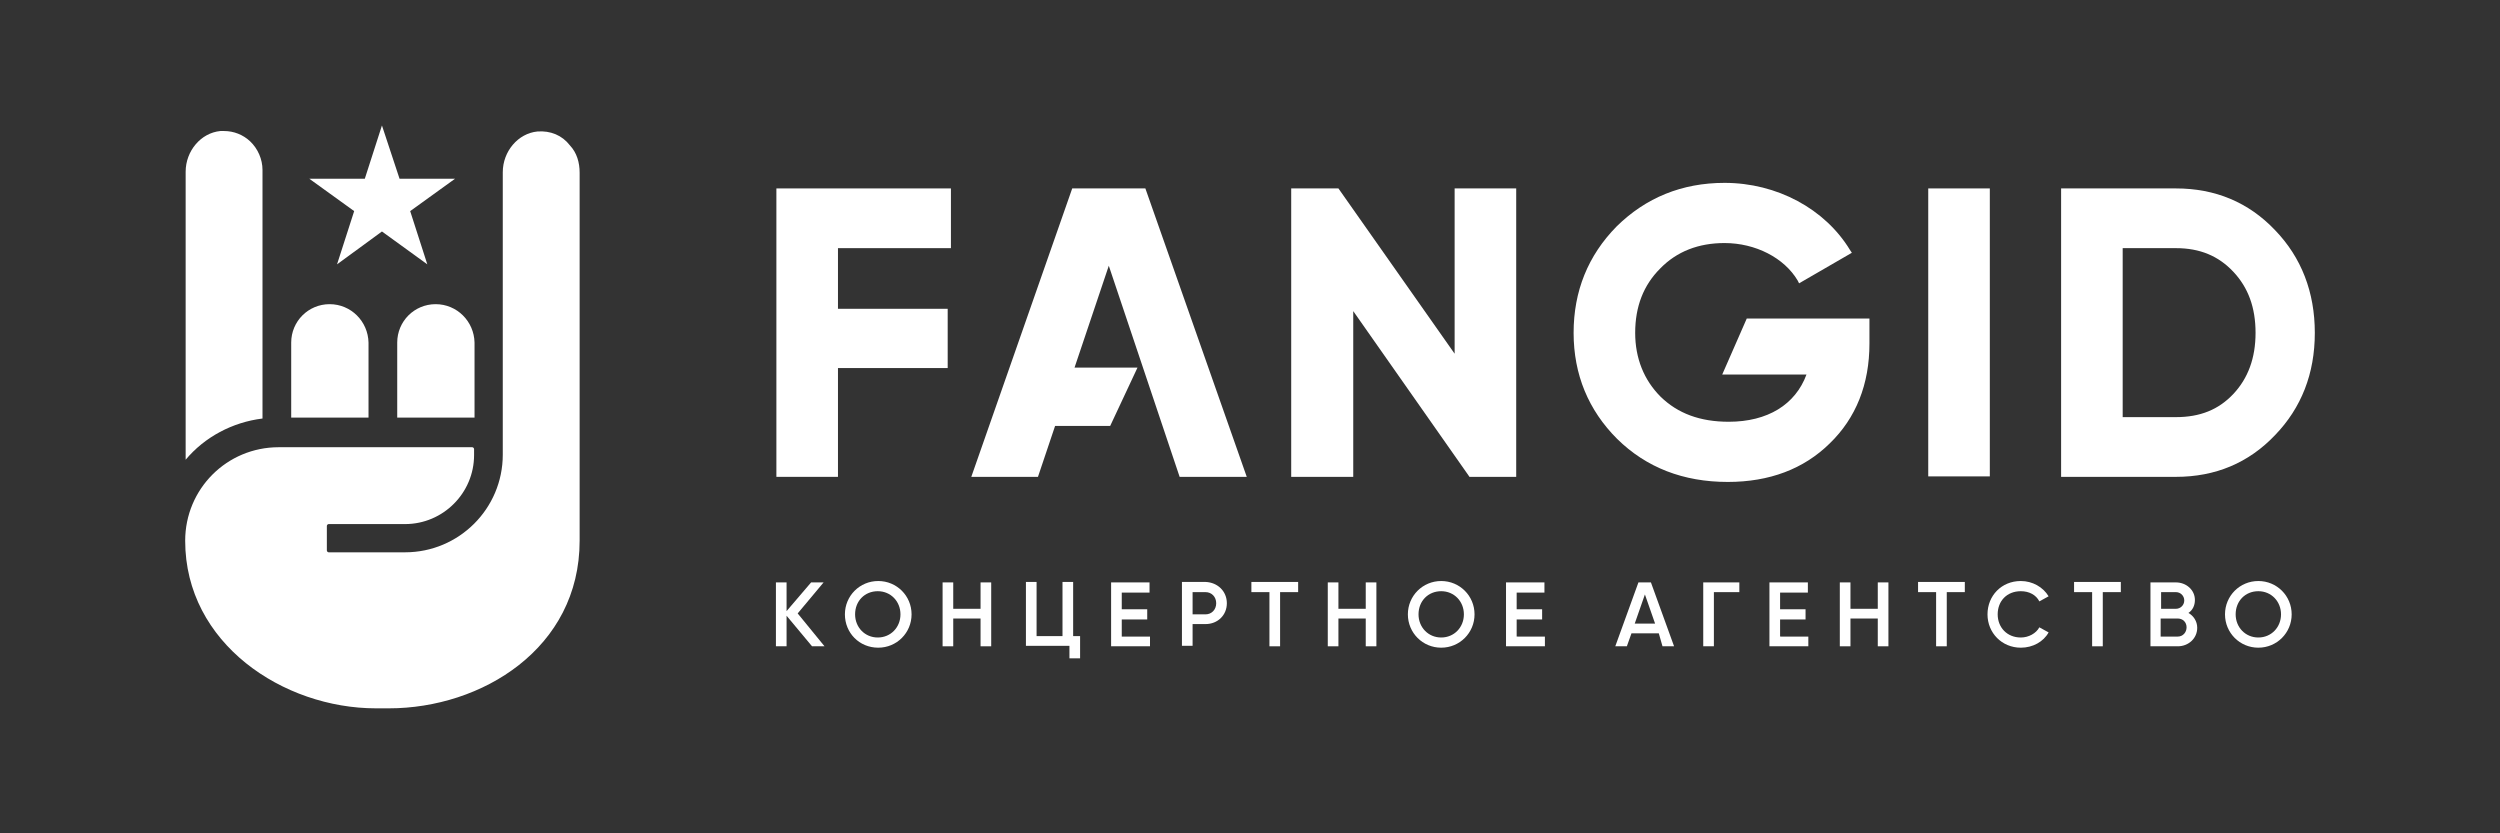
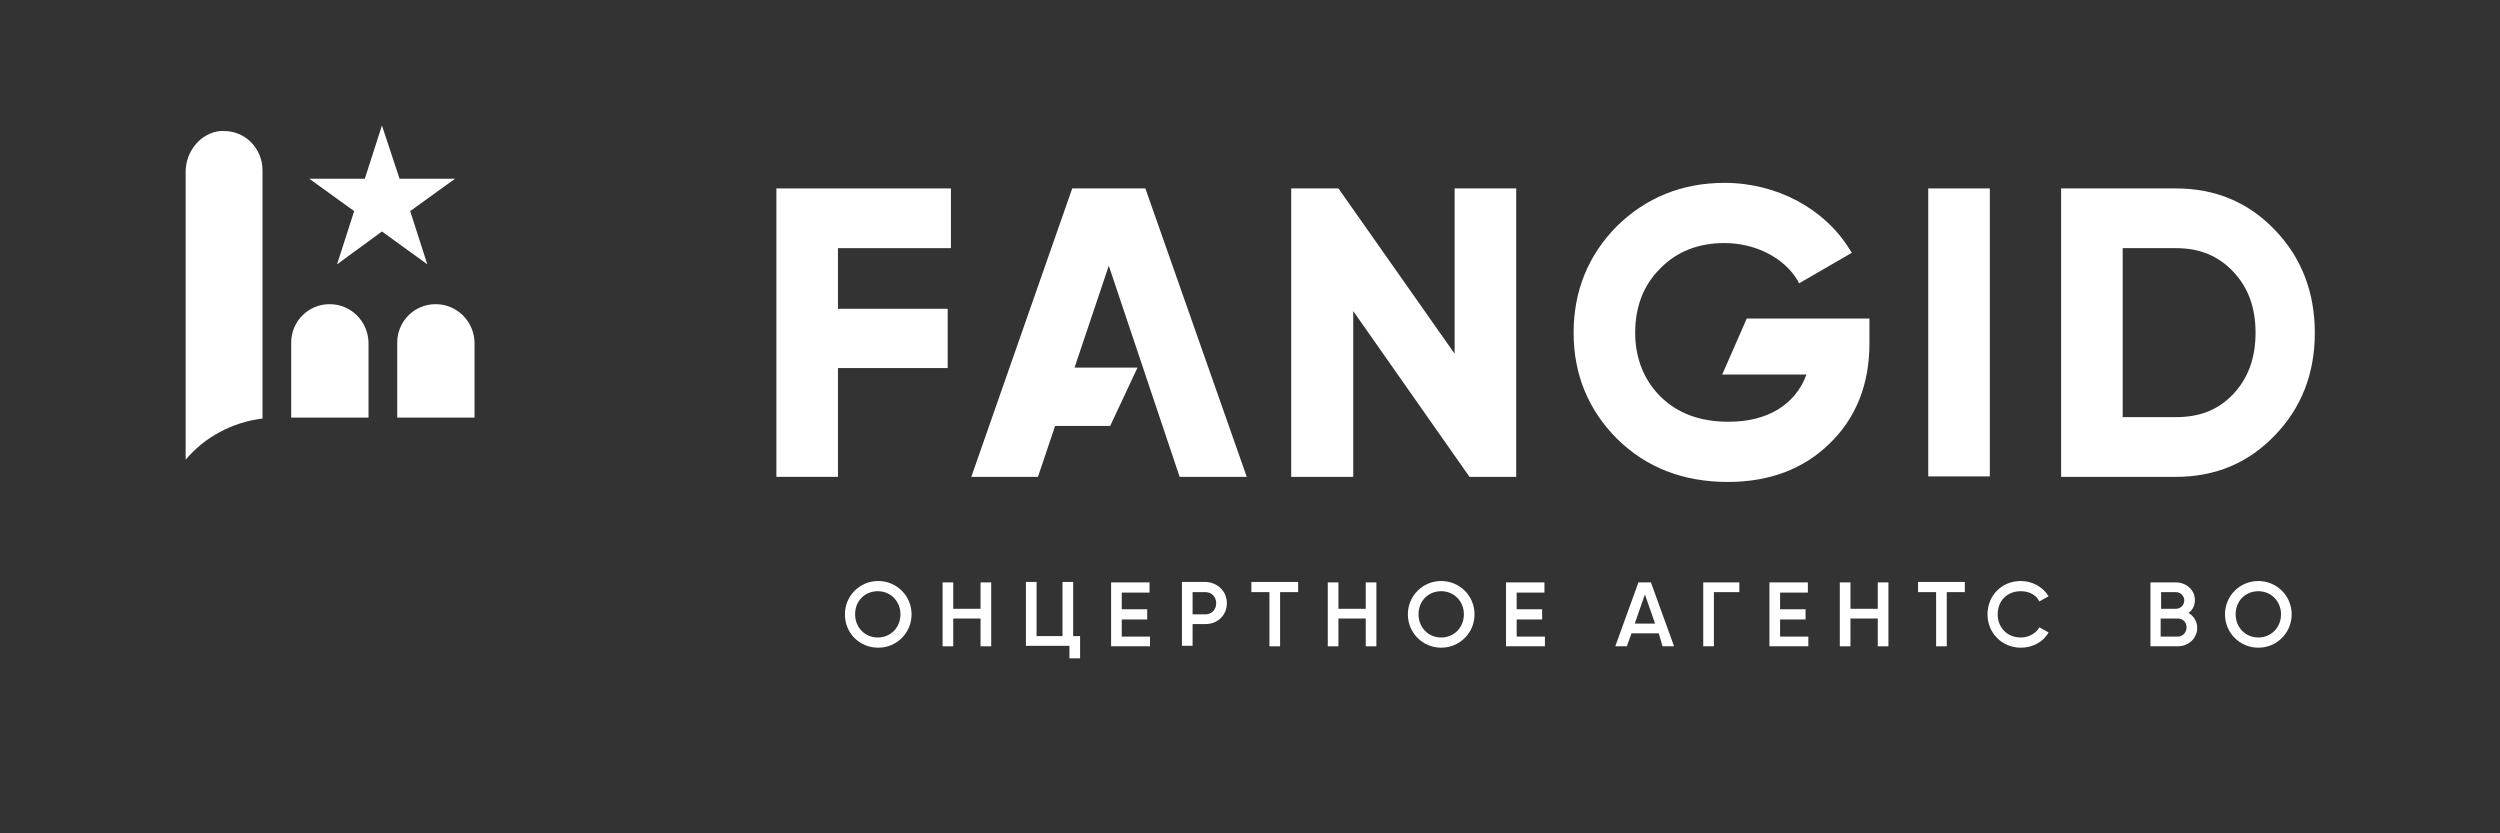
<svg xmlns="http://www.w3.org/2000/svg" version="1.1" id="Слой_1" x="0px" y="0px" viewBox="0 0 540 180" style="enable-background:new 0 0 540 180;" xml:space="preserve">
  <rect x="0" y="0" width="540" height="180" fill="#333333" stroke="none" />
  <style type="text/css">
	.st0{fill:#FFFFFF;}
</style>
  <g>
    <g>
-       <path class="st0" d="M175.4,139.6l-5.5-6.6v6.6h-2.3v-13.8h2.3v6.2l5.3-6.2h2.7l-5.6,6.7l5.8,7.1H175.4z" />
      <path class="st0" d="M182.5,132.7c0-4,3.2-7.2,7.2-7.2c4,0,7.2,3.2,7.2,7.2c0,4-3.2,7.2-7.2,7.2    C185.6,139.9,182.5,136.7,182.5,132.7z M194.5,132.7c0-2.8-2.1-5-4.9-5s-4.9,2.1-4.9,5c0,2.8,2.1,5,4.9,5S194.5,135.5,194.5,132.7    z" />
      <path class="st0" d="M214.1,125.8v13.8h-2.3v-6h-5.9v6h-2.3v-13.8h2.3v5.7h5.9v-5.7H214.1z" />
      <path class="st0" d="M233.3,137.4v4.8H231v-2.7h-9.4v-13.8h2.3v11.7h5.6v-11.7h2.3v11.7H233.3z" />
      <path class="st0" d="M248.4,137.4v2.2H240v-13.8h8.3v2.2h-6v3.6h5.5v2.2h-5.5v3.7H248.4z" />
      <path class="st0" d="M265,130.3c0,2.6-2,4.5-4.6,4.5h-2.8v4.7h-2.3v-13.8h5.1C263,125.8,265,127.7,265,130.3z M262.7,130.3    c0-1.4-1-2.4-2.3-2.4h-2.8v4.8h2.8C261.7,132.7,262.7,131.7,262.7,130.3z" />
      <path class="st0" d="M280.4,127.9h-3.9v11.7h-2.3v-11.7h-3.9v-2.2h10.1V127.9z" />
      <path class="st0" d="M297.3,125.8v13.8H295v-6h-5.9v6h-2.3v-13.8h2.3v5.7h5.9v-5.7H297.3z" />
      <path class="st0" d="M304.1,132.7c0-4,3.2-7.2,7.2-7.2c4,0,7.2,3.2,7.2,7.2c0,4-3.2,7.2-7.2,7.2    C307.3,139.9,304.1,136.7,304.1,132.7z M316.2,132.7c0-2.8-2.1-5-4.9-5s-4.9,2.1-4.9,5c0,2.8,2.1,5,4.9,5S316.2,135.5,316.2,132.7    z" />
      <path class="st0" d="M333.7,137.4v2.2h-8.4v-13.8h8.3v2.2h-6v3.6h5.5v2.2h-5.5v3.7H333.7z" />
      <path class="st0" d="M358.3,136.8h-5.9l-1,2.8h-2.5l5-13.8h2.7l5,13.8h-2.5L358.3,136.8z M357.5,134.7l-2.2-6.3l-2.2,6.3H357.5z" />
      <path class="st0" d="M375.7,127.9h-5.5v11.7h-2.3v-13.8h7.8V127.9z" />
      <path class="st0" d="M390.6,137.4v2.2h-8.4v-13.8h8.3v2.2h-6v3.6h5.5v2.2h-5.5v3.7H390.6z" />
      <path class="st0" d="M407.9,125.8v13.8h-2.3v-6h-5.9v6h-2.3v-13.8h2.3v5.7h5.9v-5.7H407.9z" />
      <path class="st0" d="M424.4,127.9h-3.9v11.7h-2.3v-11.7h-3.9v-2.2h10.1V127.9z" />
      <path class="st0" d="M429.3,132.7c0-4,3-7.2,7.2-7.2c2.5,0,4.8,1.3,6,3.3l-2,1.1c-0.7-1.4-2.2-2.2-4-2.2c-3,0-5,2.1-5,5    c0,2.8,2,5,5,5c1.7,0,3.3-0.9,4-2.2l2,1.1c-1.1,2-3.4,3.3-6,3.3C432.4,139.9,429.3,136.7,429.3,132.7z" />
-       <path class="st0" d="M458.1,127.9h-3.9v11.7h-2.3v-11.7H448v-2.2h10.1V127.9z" />
      <path class="st0" d="M474.6,135.6c0,2.3-1.9,4-4.2,4h-5.9v-13.8h5.5c2.2,0,4.1,1.6,4.1,3.8c0,1.2-0.5,2.2-1.4,2.8    C473.8,133,474.6,134.2,474.6,135.6z M466.8,127.9v3.6h3.2c1,0,1.8-0.8,1.8-1.8s-0.8-1.8-1.8-1.8H466.8z M472.3,135.5    c0-1.1-0.8-1.9-1.9-1.9h-3.7v3.9h3.7C471.5,137.5,472.3,136.6,472.3,135.5z" />
      <path class="st0" d="M480.6,132.7c0-4,3.2-7.2,7.2-7.2c4,0,7.2,3.2,7.2,7.2c0,4-3.2,7.2-7.2,7.2    C483.8,139.9,480.6,136.7,480.6,132.7z M492.7,132.7c0-2.8-2.1-5-4.9-5s-4.9,2.1-4.9,5c0,2.8,2.1,5,4.9,5S492.7,135.5,492.7,132.7    z" />
    </g>
    <polygon class="st0" points="167.7,103 181,103 181,79.5 204.7,79.5 204.7,66.7 181,66.7 181,53.6 205.4,53.6 205.4,40.7    167.7,40.7  " />
    <polygon class="st0" points="314.2,76.4 289.1,40.7 278.9,40.7 278.9,103 292.3,103 292.3,67.2 317.2,102.7 317.4,103 327.5,103    327.5,40.7 314.2,40.7  " />
    <path class="st0" d="M372,80.9h18.2c-2.4,6.5-8.4,10.2-16.8,10.2c-6.2,0-11-1.8-14.7-5.4c-3.6-3.6-5.5-8.3-5.5-13.8   c0-5.7,1.8-10.3,5.4-13.9c3.6-3.7,8.3-5.5,13.9-5.5c6.7,0,12.9,3.2,15.8,8.1l0.3,0.6l11.4-6.6l-0.4-0.6   c-5.4-8.9-15.8-14.5-27.1-14.5c-9.2,0-17,3.2-23.3,9.4c-6.2,6.3-9.3,14-9.3,23c0,9,3.2,16.7,9.4,22.9c6.3,6.2,14.3,9.3,23.9,9.3   c9,0,16.4-2.8,22-8.3c5.7-5.5,8.6-12.8,8.6-21.6v-5.4h-26.5L372,80.9z" />
    <rect x="416.5" y="40.7" class="st0" width="13.3" height="62.2" />
    <path class="st0" d="M491.4,49.7c-5.7-6-12.9-9-21.4-9h-24.8V103H470c8.5,0,15.7-3,21.4-9c5.7-5.9,8.6-13.3,8.6-22.1   S497.1,55.6,491.4,49.7z M482.4,85.1c-3.2,3.4-7.2,5-12.4,5h-11.5V53.6H470c5.2,0,9.2,1.7,12.4,5.1c3.2,3.4,4.8,7.7,4.8,13.2   C487.2,77.3,485.6,81.7,482.4,85.1z" />
    <polygon class="st0" points="254.8,103 269.3,103 247.4,40.7 231.6,40.7 209.8,103 224.2,103 227.9,92 239.8,92 245.7,79.4    232.1,79.4 239.5,57.4  " />
    <g>
      <path class="st0" d="M94.1,65.7c-4.6,0-8.3,3.7-8.3,8.3v16.2h16.7V74C102.4,69.4,98.7,65.7,94.1,65.7z" />
      <path class="st0" d="M71.2,65.7c-4.6,0-8.3,3.7-8.3,8.3v16.2h16.7V74C79.5,69.4,75.8,65.7,71.2,65.7z" />
-       <path class="st0" d="M116.1,28.4c-4.2,0.4-7.5,4.3-7.5,8.8v61c0,11.7-9.5,21.1-21.1,21.1H71c-0.2,0-0.4-0.2-0.4-0.4v-5.3    c0-0.2,0.2-0.4,0.4-0.4h16.5c8.2,0,14.9-6.7,14.9-14.9v-1.3c0-0.2-0.2-0.4-0.4-0.4H60.2c-11.2,0-20.2,9-20.2,20.2v0    c0,22.2,21.2,36.2,41.2,36.2h2.8c20,0,41.2-12.9,41.2-36.2l0-79.5c0-2.2-0.6-4.3-2.1-5.9C121.4,29.2,118.9,28.2,116.1,28.4z" />
      <path class="st0" d="M56.7,90.4l0-53.7c0-2.3-1-4.6-2.7-6.2c-1.5-1.4-3.5-2.2-5.6-2.2c-0.3,0-0.5,0-0.8,0    c-4.2,0.4-7.5,4.3-7.5,8.8v62.2C44.2,94.4,50.2,91.2,56.7,90.4z" />
      <polygon class="st0" points="82.5,27.1 86.3,38.6 98.3,38.6 88.6,45.6 92.3,57.1 82.5,50 72.8,57.1 76.5,45.6 66.8,38.6     78.8,38.6   " />
    </g>
  </g>
</svg>